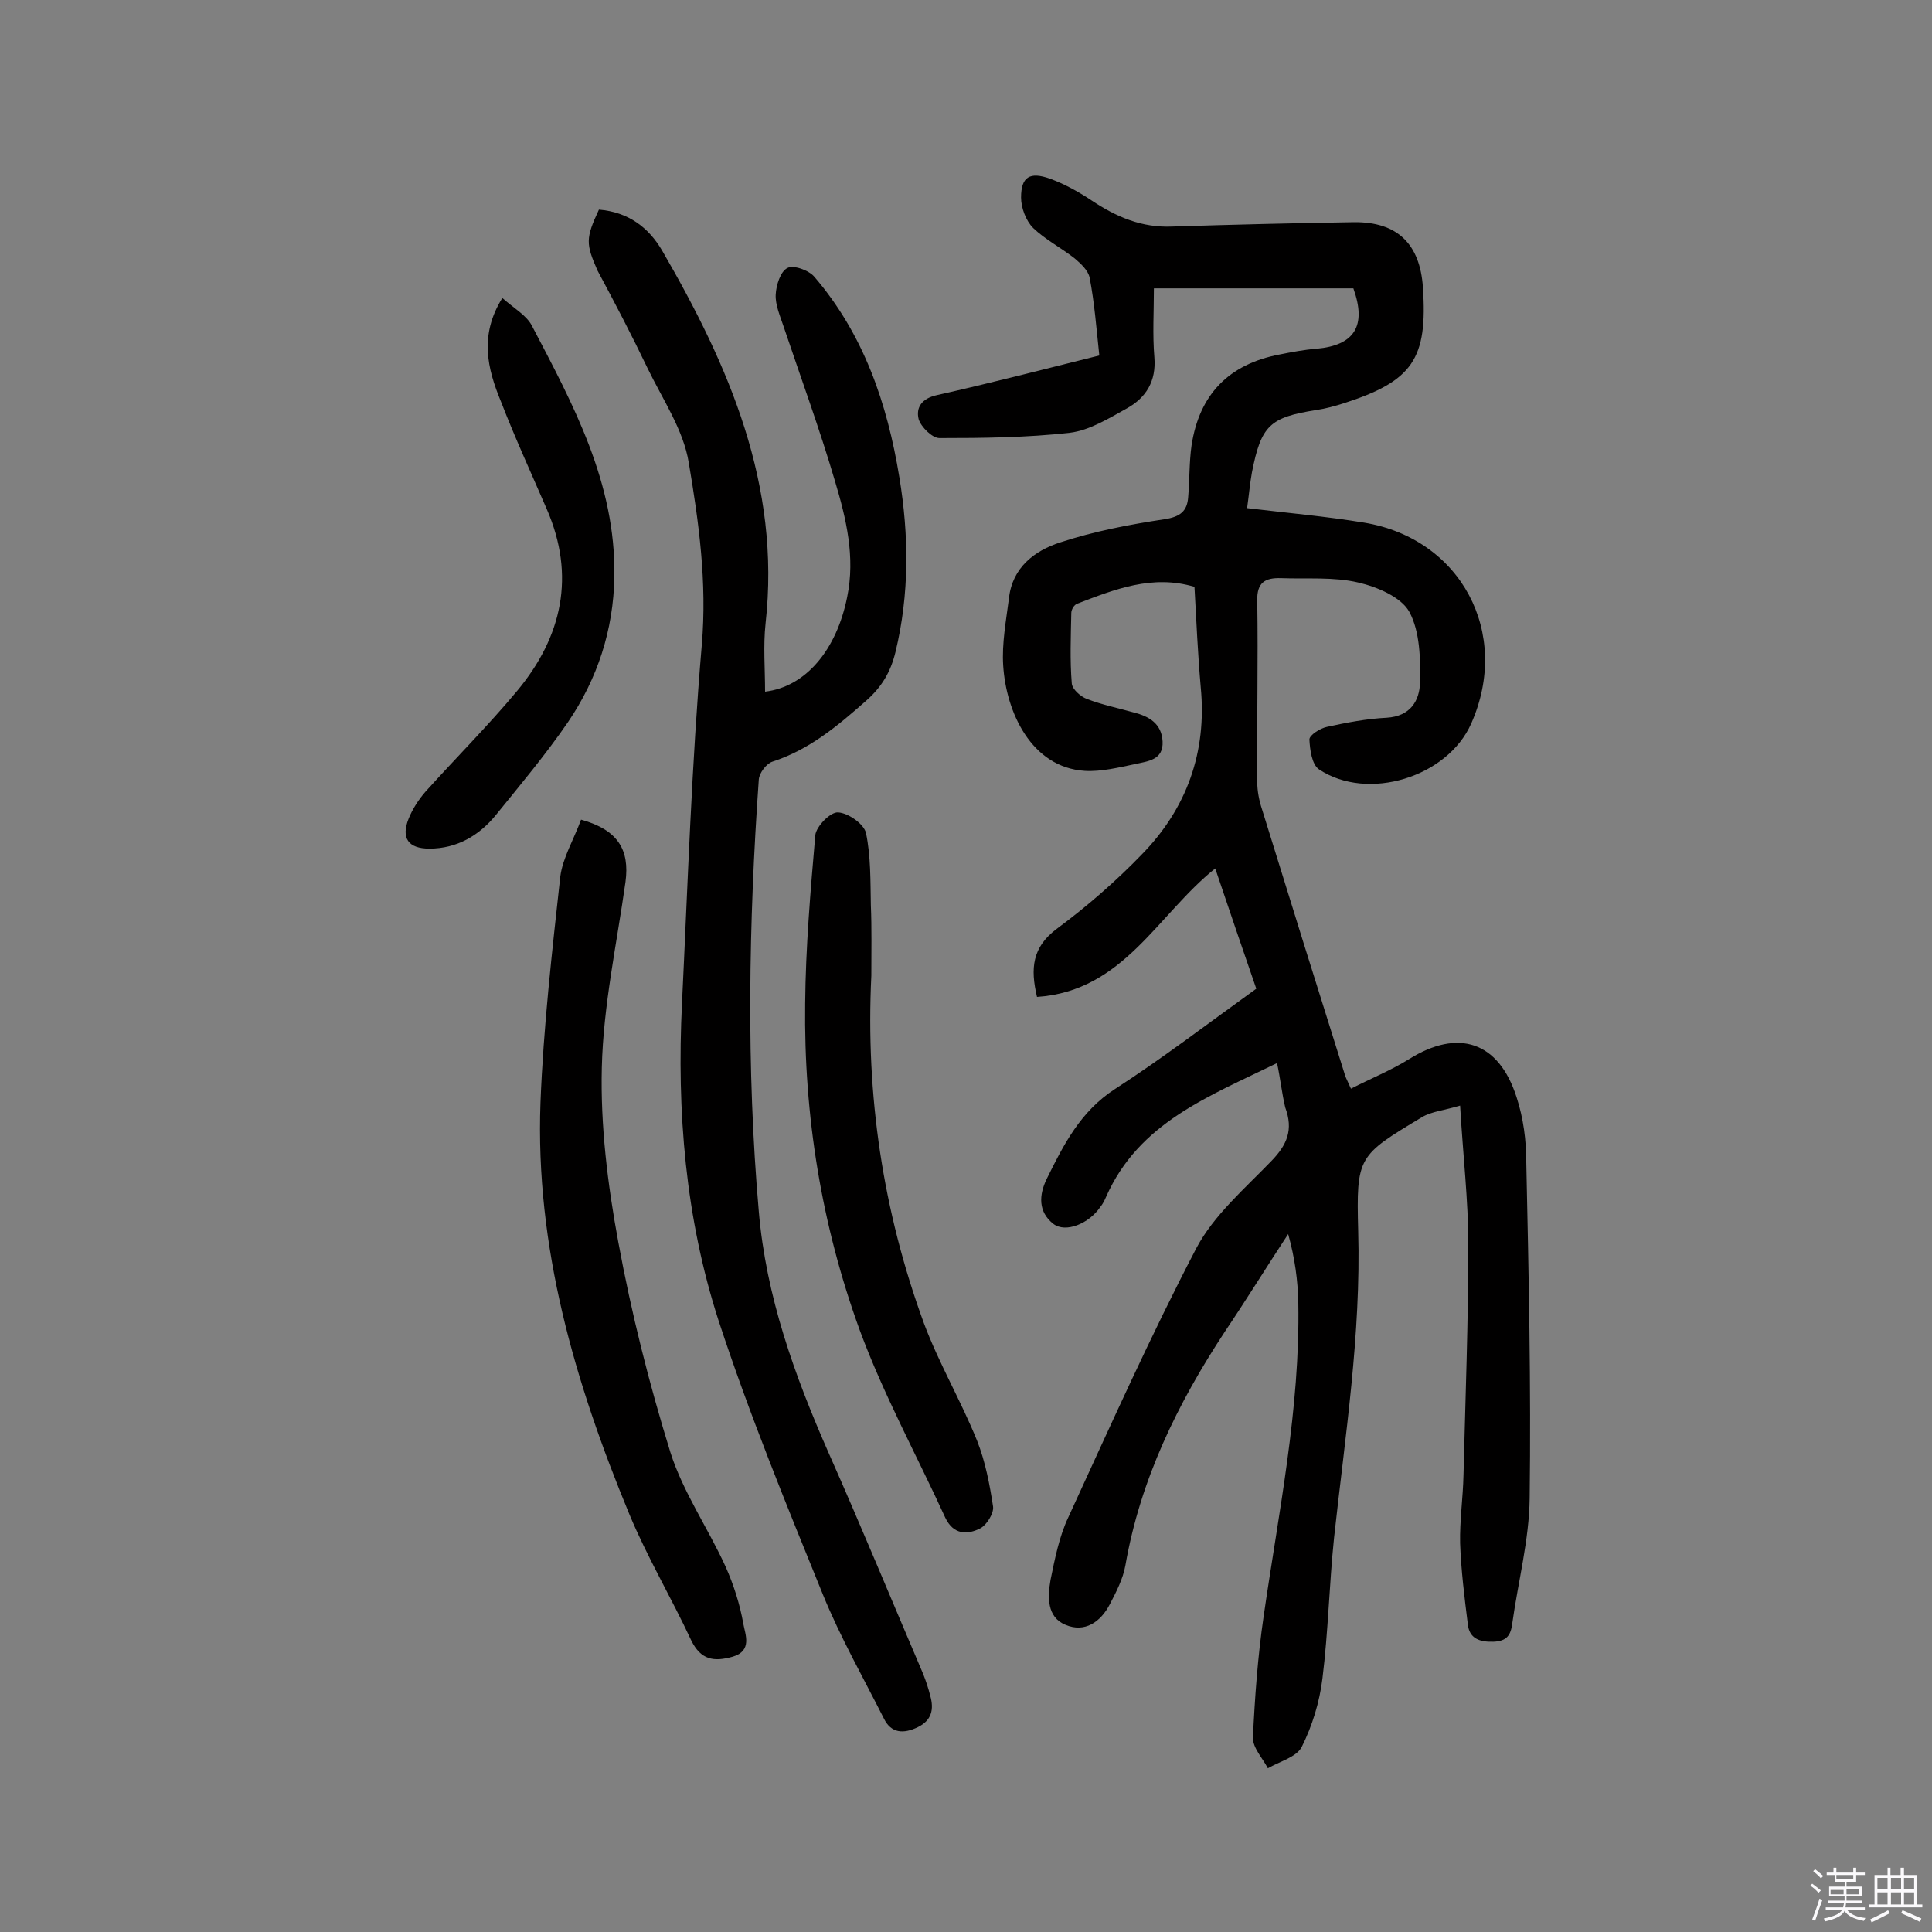
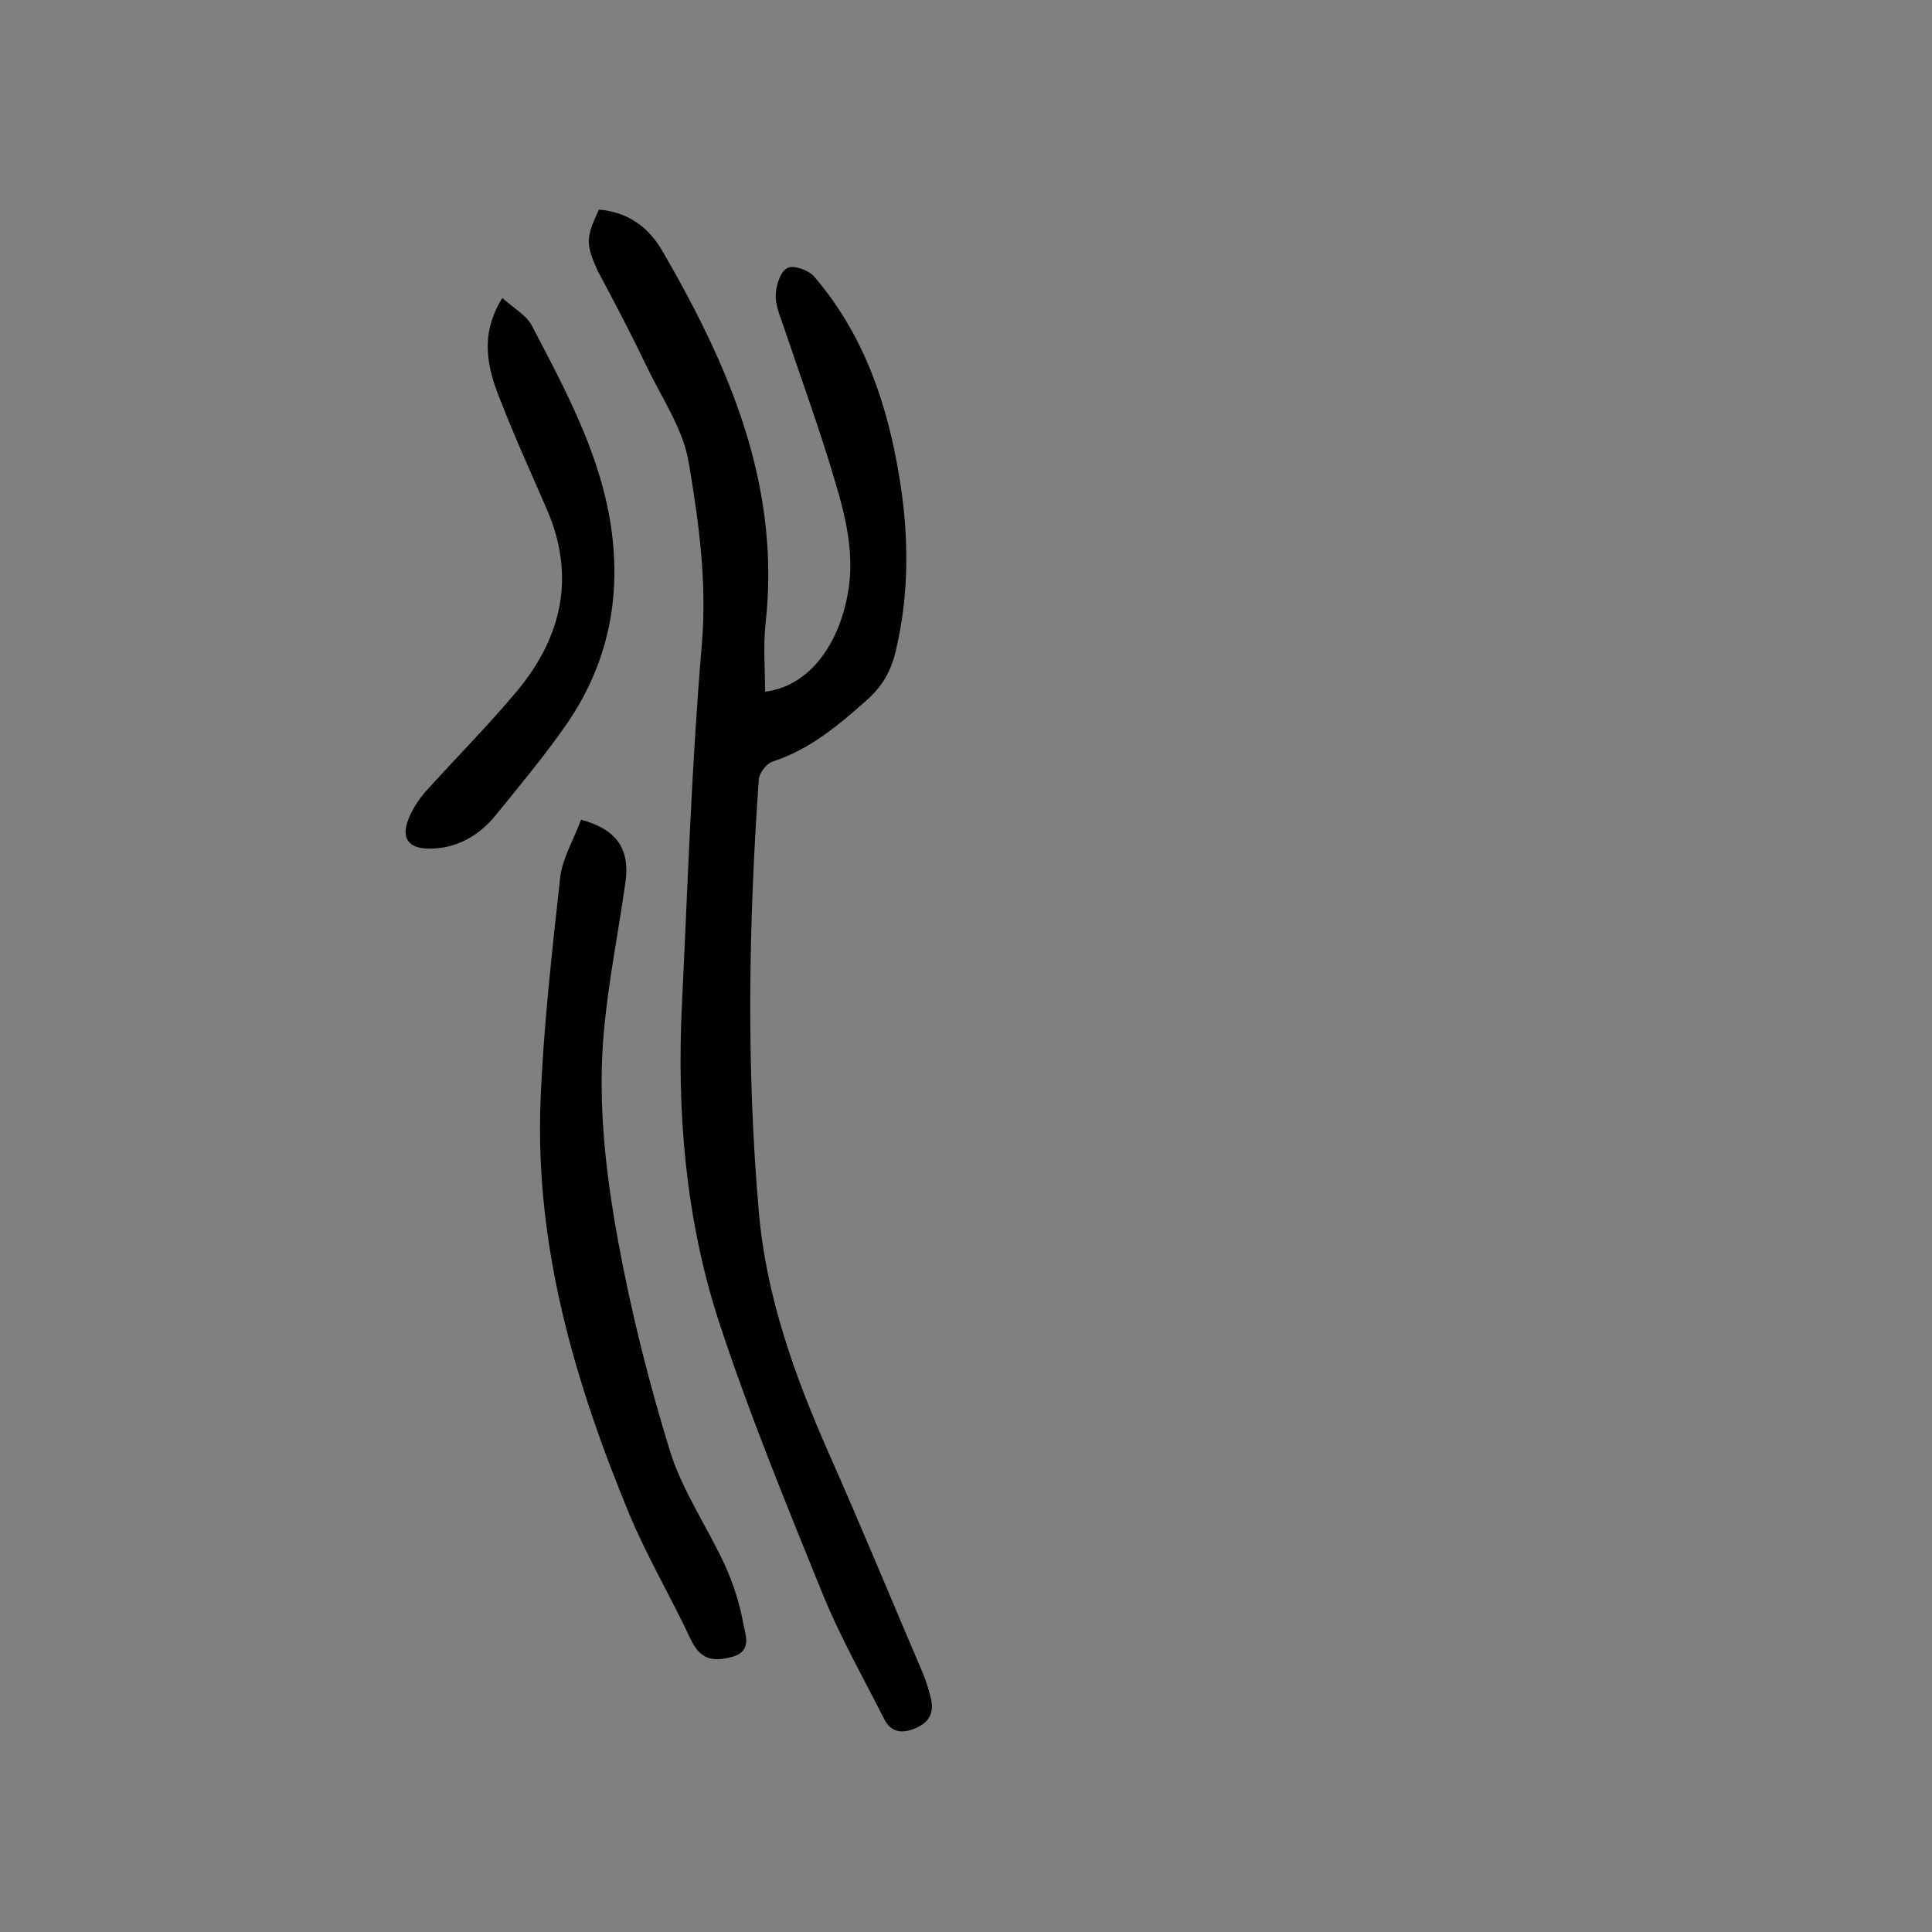
<svg xmlns="http://www.w3.org/2000/svg" enable-background="new 0 0 400 400" viewBox="0 0 400 400">
  <rect x="0" y="0" width="400" height="400" fill="#808080" stroke="none" />
-   <path d="m374.8 390.4.4-.4c.7.5 1.3 1 1.8 1.4l-.5.5c-.5-.6-1.1-1.1-1.7-1.5zm1 7.3-.6-.3c.5-1.4 1.1-2.8 1.5-4.3.2.1.4.2.6.3-.5 1.3-1 2.8-1.5 4.3zm-.4-10.3.4-.4c.4.3 1 .8 1.7 1.4l-.5.5c-.4-.5-1-1-1.6-1.5zm2.5.3h1.7v-1h.6v1h3.5v-1h.6v1h1.8v.5h-1.8v1.4h-2v1h3.2v2h-3.2v.9h3.3v.5h-3.4c0 .3-.1.6-.1.9h4v.5h-3.7c.7.9 1.9 1.5 3.8 1.7-.1.2-.2.4-.3.6-2.1-.4-3.5-1.1-4-2.1-.4 1-1.8 1.7-4 2.2-.1-.2-.2-.4-.3-.6 2.1-.4 3.4-1 3.8-1.8h-3.4v-.5h3.6c.1-.3.1-.6.2-.9h-3.3v-.5h3.4c0-.3 0-.6 0-.9h-3.2v-2h3.3v-1h-2.1v-1.4h-1.7v-.5zm1.1 3.5v1h2.7c0-.3 0-.4 0-.4 0-.1 0-.2 0-.2 0-.1 0-.2 0-.3h-2.7zm1.2-3v.9h3.5v-.9zm4.7 3h-2.6v.6.4h2.6z" fill="#fbfafc" />
-   <path d="m393.6 386.7h.6v1.5h2.7v6.1h1.1v.6h-11v-.6h1.1v-6.1h2.7v-1.5h.6v1.5h2.1v-1.5zm-2.7 8.8.4.6c-1.2.6-2.5 1.3-3.8 1.9-.1-.2-.2-.4-.3-.6 1.2-.6 2.5-1.2 3.7-1.9zm-2.2-6.7v2.4h2.1v-2.4zm0 3v2.5h2.1v-2.5zm2.8-3v2.4h2.1v-2.4zm0 3v2.5h2.1v-2.5zm6 6.1c-1.4-.7-2.7-1.3-3.9-1.8l.3-.6c1.5.6 2.7 1.2 3.9 1.7zm-1.2-9.1h-2.1v2.4h2.1zm-2.1 3v2.5h2.1v-2.5z" fill="#fbfafc" />
  <g fill="#010000">
-     <path d="m264.4 220.1c-14.1 6.9-28.6 12.3-35.4 27.7-.3.7-.7 1.5-1.2 2.1-2.4 3.5-7.2 5.4-9.7 3.5-3.2-2.5-3-6-1.4-9.3 3.5-7.1 7-14 14.1-18.6 9.9-6.4 19.3-13.6 29.3-20.8-2.7-7.8-5.6-16.3-8.5-24.9-12 9.6-19 25.4-36.9 26.6-1.4-5.9-1-10.3 4.1-14.1 6.2-4.6 12.2-9.8 17.6-15.4 9.3-9.5 13.5-21.2 12.2-34.6-.6-6.8-.9-13.6-1.3-20.8-8.7-2.6-16.5.5-24.3 3.5-.6.2-1.2 1.2-1.2 1.9-.1 4.9-.3 9.8.1 14.6.1 1.2 1.8 2.7 3.1 3.2 3.1 1.2 6.5 1.9 9.7 2.8 3.2.8 5.8 2.3 6 6 .2 3.9-3.1 4.1-5.7 4.7-3.4.7-7 1.6-10.4 1.4-11.1-.7-16.3-12.2-16.9-21.8-.3-4.6.6-9.3 1.2-14 .7-6.3 5.3-9.8 10.6-11.5 7-2.3 14.3-3.7 21.6-4.8 3.3-.5 4.7-1.7 4.9-4.6.3-3.5.2-7.2.7-10.7 1.6-10.5 7.7-16.8 18.2-18.8 2.5-.5 5.1-1 7.7-1.2 7.8-.7 10.4-4.7 7.6-12.5-13.2 0-26.5 0-41.3 0 0 4.8-.3 9.6.1 14.3.4 4.9-1.7 8.3-5.6 10.5-3.8 2.1-7.8 4.6-11.9 5.1-8.9 1-18 1.1-27 1.1-1.5 0-3.8-2.3-4.3-3.9-.6-2.4.6-4.3 3.8-5 11.2-2.5 22.3-5.4 33.6-8.2-.6-5.6-1-10.9-2-16.1-.3-1.5-1.8-2.9-3.1-4-2.8-2.2-6.1-3.9-8.6-6.3-1.5-1.5-2.5-4.2-2.5-6.3 0-4.3 1.8-5.4 6-3.9 3 1.1 5.9 2.7 8.6 4.5 5.1 3.4 10.4 5.7 16.8 5.4 12.5-.4 25-.7 37.5-.9 9-.1 13.7 4.5 14.3 13.5 1 14.8-2.1 19.4-16.4 24-1.9.6-3.7 1.1-5.7 1.4-9.6 1.5-11.4 3.2-13.3 12.9-.4 2.2-.6 4.5-1 7.4 8.3 1 16.3 1.7 24.2 3 20.1 3.3 30.5 22.9 22.2 41.6-4.9 11.1-21.4 16.2-31.5 9.5-1.5-1-1.9-4.1-2-6.2 0-.9 2.2-2.3 3.6-2.6 4.1-.9 8.3-1.7 12.4-1.9 4.9-.3 6.8-3.5 6.9-7.3.1-4.9 0-10.5-2.2-14.6-1.7-3.1-6.7-5.2-10.6-6.1-5.1-1.2-10.6-.7-16-.9-3.3-.1-5 .9-4.9 4.7.2 12.5-.1 25 0 37.5 0 1.9.4 3.9 1 5.7 5.7 18.4 11.4 36.7 17.2 55.1.2.6.5 1.1 1.2 2.7 4.1-2.1 8.3-3.8 12-6.1 10.2-6.4 18.6-3.7 22.3 7.9 1.4 4.3 2 8.9 2 13.4.5 23.2 1 46.4.7 69.6-.1 8.6-2.4 17.3-3.6 25.9-.3 2.4-1.1 3.7-3.9 3.8-2.9.1-5-.7-5.3-3.6-.7-5.6-1.4-11.2-1.6-16.8-.1-4.7.6-9.4.7-14.1.4-15.9 1-31.8 1-47.7 0-9.2-1.1-18.4-1.7-28.8-3.3 1-5.9 1.2-7.9 2.4-13.3 8-13.6 8.1-13.2 23.6.6 21.4-2.7 42.4-5 63.5-1 9.7-1.2 19.4-2.4 29.1-.6 4.9-2.1 9.8-4.3 14.2-1.1 2.1-4.6 3-7 4.4-1.1-2.1-3.1-4.2-3.1-6.3.4-8.4 1-16.8 2.2-25 3.1-21.6 7.6-43.1 7.2-65.1-.1-4.6-.7-9.2-2.1-14.2-4.4 6.7-8.6 13.5-13.1 20.2-9.8 14.9-17.5 30.6-20.6 48.4-.5 2.8-1.9 5.5-3.2 8-1.9 3.7-5.2 6-9.2 4.3-3.9-1.6-3.7-5.8-3.1-9.3.9-4.4 1.8-9 3.7-13 8.6-18.7 17-37.5 26.5-55.7 3.6-6.8 10-12.3 15.5-18 3.3-3.4 4.6-6.5 2.9-11.1-.7-2.9-1-5.9-1.7-9.2z" />
    <path d="m124 43.4c6.1.5 10.3 3.7 13.1 8.5 13.8 23.8 24.6 48.5 21.4 77.2-.5 4.6-.1 9.4-.1 14.1 8.4-1 14.8-8.6 17-19.6 1.7-8.3-.2-16.2-2.5-23.9-3.2-10.9-7.1-21.5-10.7-32.2-.7-2.1-1.7-4.4-1.6-6.5.1-2 1-4.8 2.4-5.5 1.2-.7 4.4.4 5.6 1.8 10.2 11.9 15.1 26.2 17.6 41.5 2 12.1 2.1 24.2-.8 36.2-1 4.1-2.8 7.2-6.1 10.1-5.9 5.2-11.7 10.1-19.4 12.6-1.2.4-2.7 2.3-2.8 3.7-2.1 29.8-2.6 59.6 0 89.4 1.5 17.6 7.4 34 14.5 50.1 6.7 15.1 13 30.4 19.5 45.6.6 1.5 1.1 3 1.5 4.6.8 2.8.3 5.1-2.6 6.5s-5.5 1.3-7-1.8c-4.3-8.5-9-16.8-12.6-25.6-7.6-18.7-15.3-37.5-21.6-56.7-6.9-21.3-8.7-43.4-7.6-65.8 1.2-24.8 2-49.6 4.1-74.2 1.1-12.9-.6-25.3-2.7-37.7-1.1-6.8-5.4-13.1-8.5-19.5-3.3-6.9-6.8-13.6-10.4-20.3-2.4-5.5-2.5-6.6.3-12.6z" />
    <path d="m120.3 169.7c7.6 2.1 10.1 6.2 9.2 12.9-1.8 12.8-4.6 25.6-4.9 38.4-.3 12 1.2 24.2 3.4 36.1 2.7 14.7 6.4 29.4 10.8 43.6 2.6 8.2 7.8 15.7 11.4 23.6 1.7 3.8 3 7.9 3.7 11.9.4 2.2 1.9 5.6-2.2 6.8-3.9 1.1-6.6.7-8.6-3.4-4.1-8.8-9.1-17.2-12.8-26.1-11.3-27.3-19.5-55.3-18.4-85.2.6-15.6 2.4-31.3 4.1-46.8.5-3.9 2.8-7.7 4.3-11.8z" />
-     <path d="m180.4 202c-1.2 24.7 2.4 48.8 10.9 72 3.1 8.3 7.7 16.1 11 24.3 1.7 4.3 2.6 9 3.3 13.6.2 1.4-1.3 3.8-2.6 4.5-2.7 1.4-5.6 1.4-7.3-2.2-5.9-12.9-12.8-25.5-17.7-38.8-7.9-21.7-11.6-44.4-11.3-67.6.1-11.7 1.1-23.3 2.1-34.9.2-1.8 3.1-4.8 4.7-4.7 2.1.1 5.4 2.4 5.8 4.3 1 4.8.9 9.9 1 14.9.2 4.8.1 9.7.1 14.6z" />
    <path d="m104 61.7c2.5 2.2 5 3.6 6.1 5.7 8.6 16.4 17.4 32.6 17.1 52-.2 11.1-3.5 21.1-9.6 30.1-4.6 6.7-9.8 12.9-14.9 19.2-3.5 4.3-8.1 7-13.8 7-4.4 0-5.9-2.2-4.3-6.2.8-2 2.1-4 3.5-5.6 6.3-7 13-13.7 19-20.9 9.3-11.2 12.1-23.8 6.1-37.6-3.2-7.4-6.6-14.8-9.5-22.3-2.8-6.8-4.5-13.7.3-21.4z" />
  </g>
</svg>